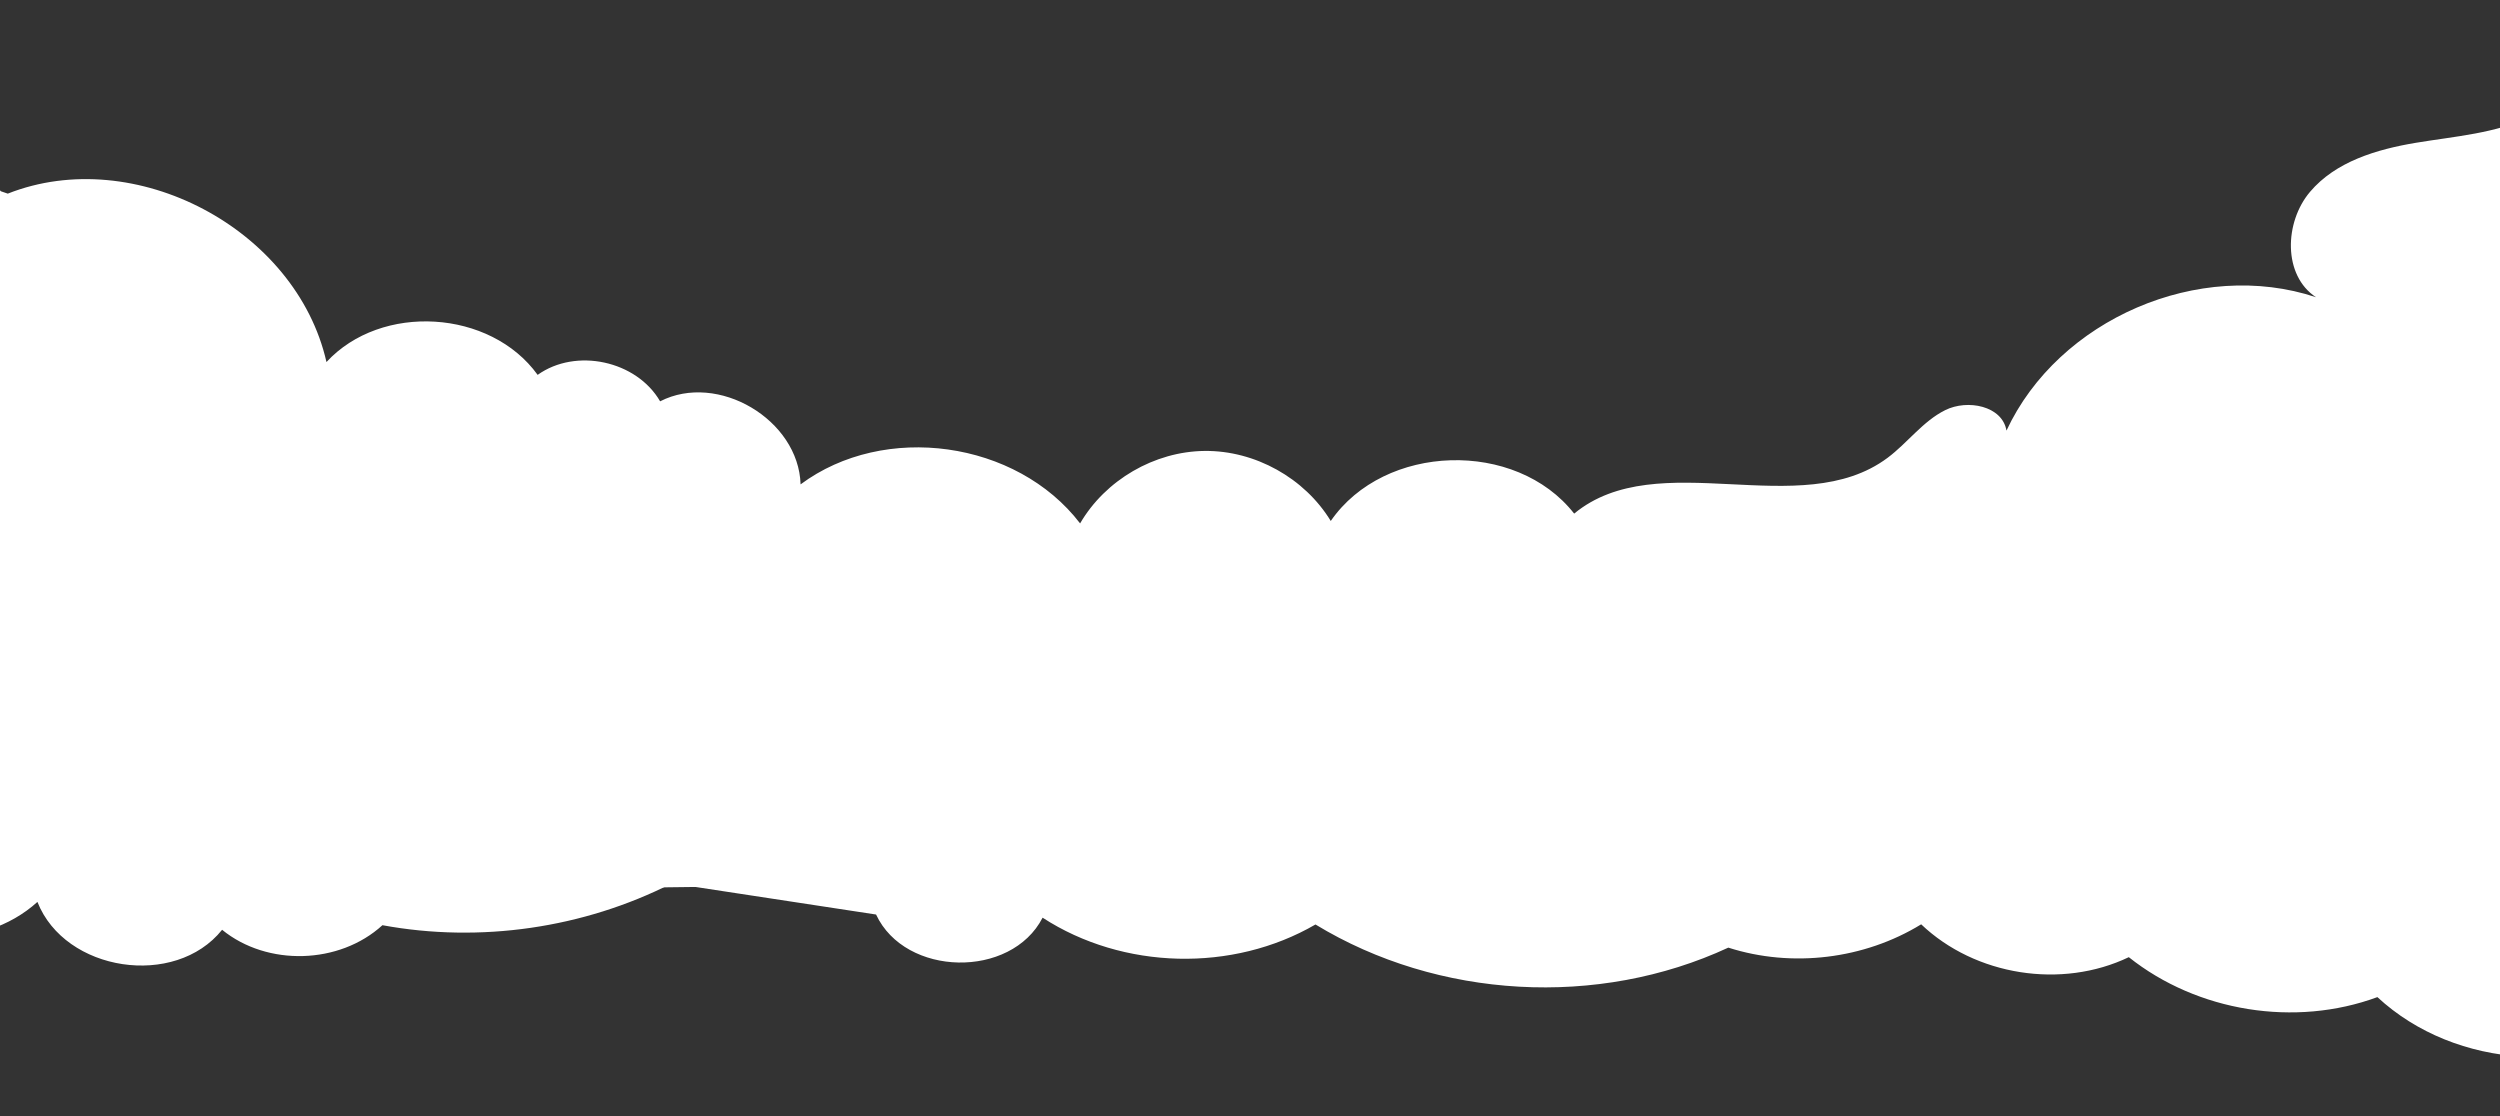
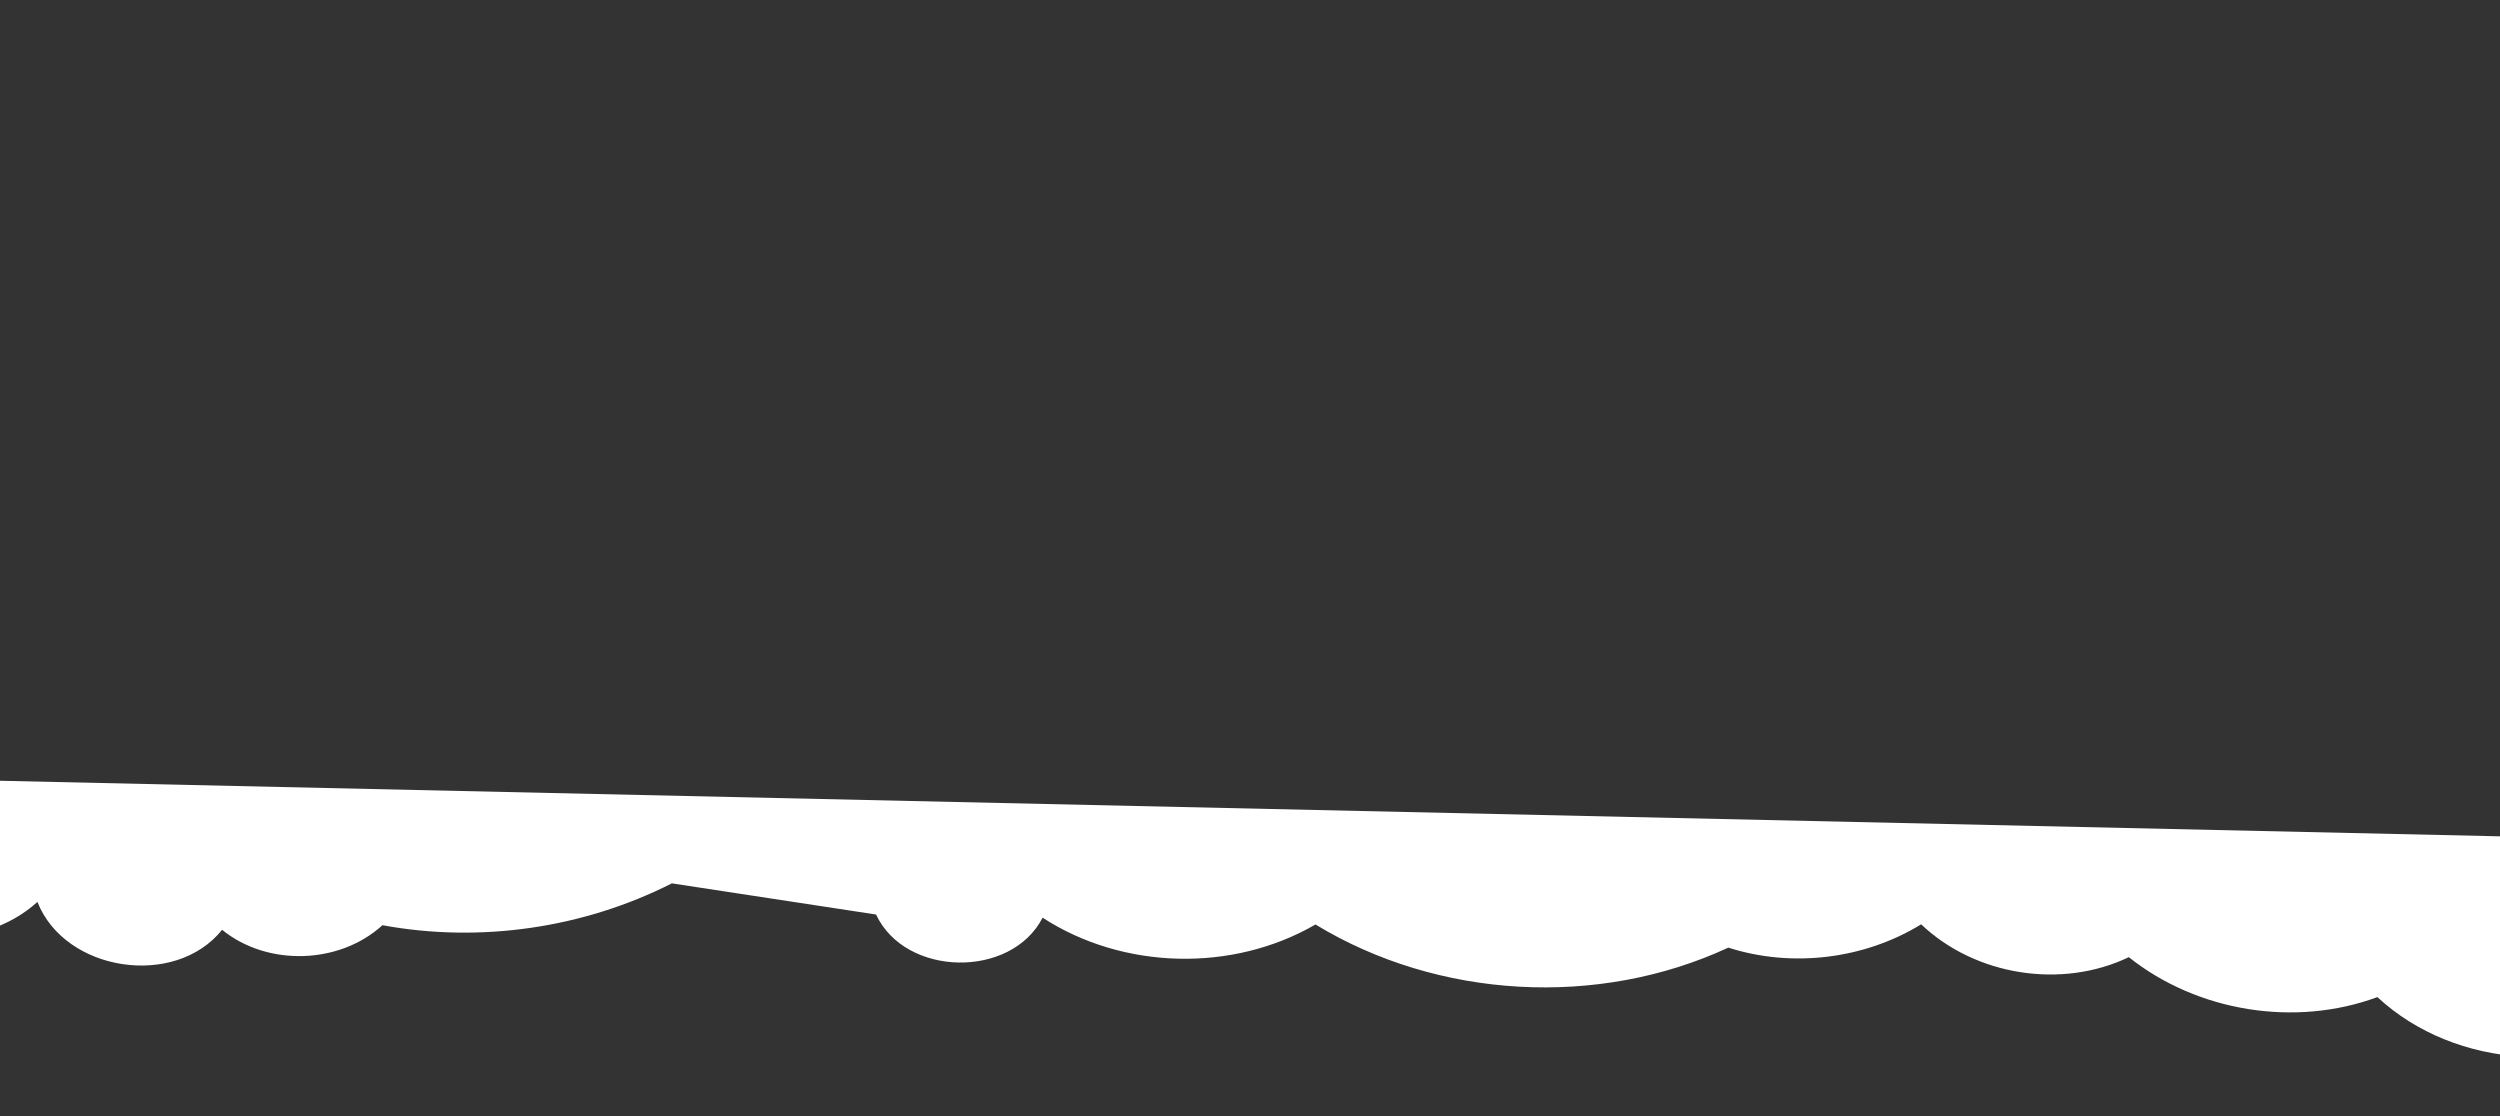
<svg xmlns="http://www.w3.org/2000/svg" width="1440" height="643" viewBox="0 0 1440 643" fill="none">
  <rect x="0" y="0" width="1440" height="643" fill="#333333" stroke="none" />
-   <path d="M4.481 111.532C77.562 82.649 170.688 131.86 188.047 208.533C219.571 174.387 282.524 178.213 309.682 215.925C331.721 200.183 366.644 207.732 380.227 231.163C413.447 214.126 460.029 241.673 461.136 279C509.328 243.127 585.605 253.778 622.138 301.481C636.71 276.455 664.983 260.015 693.931 259.74C722.88 259.457 751.459 275.34 766.518 300.083C797.382 255.31 873.203 253.016 906.713 295.841C955.008 256.009 1037.01 301.144 1087.2 263.738C1098.77 255.121 1107.52 242.655 1120.44 236.238C1133.36 229.82 1153.33 233.795 1155.73 248.028C1185.64 183.813 1266.87 148.819 1334.05 171.214C1314.89 158.662 1315.76 128.035 1330.54 110.542C1345.33 93.049 1368.97 86.019 1391.56 82.248C1414.14 78.478 1437.63 76.907 1458.24 66.907C1479.68 22.118 1531.73 -5.838 1580.89 1.035C1591.17 2.473 1601.71 5.528 1609.17 12.747C1618.06 21.364 1621.01 34.254 1623.55 46.374C1642.03 134.61 1660.53 222.908 1673.83 312.07C1680.62 357.605 1686.04 404.17 1677.94 449.493C1674.43 469.139 1668.07 488.933 1654.96 503.976C1641.84 519.01 1623.2 527.949 1604.64 535.27C1475.42 586.241 1556.7 527.886 1418 520.526C1121.77 504.8 292.574 506.018 -3.724 520.526C-85.936 524.548 42.702 525.459 -39.464 520.526C-119.898 469.61 -28.794 500.159 -39.464 492.5C-52.434 483.192 0.532 535.922 -3.724 520.526C-36.127 403.259 -51.712 281.365 -49.851 159.714C-49.616 144.24 -48.736 127.682 -39.464 115.294C-30.191 102.907 -9.346 98.225 0.492 110.165" fill="white" />
  <g clip-path="url(#clip0_1901_512)">
    <path d="M-94.74 514.901C-65.28 546.202 -10.281 548.382 21.554 519.508C37.45 559.82 100.853 569.383 127.933 535.555C153.953 556.76 195.517 555.568 220.283 532.916C276.489 543.276 336.022 534.676 386.985 508.813C426.194 514.794 465.403 520.775 504.612 526.767C521.418 562.743 582.38 563.901 600.541 528.586C646.796 558.638 710.017 560.212 757.714 532.502C828.335 575.465 920.532 580.635 995.512 545.834C1032.15 557.571 1073.81 552.53 1106.6 532.408C1137.68 562.008 1187.49 569.886 1226.19 551.331C1265.73 582.793 1321.98 591.833 1369.38 574.338C1414.4 616.128 1489.47 620.597 1539.14 584.441C1548.8 626.958 1602.19 653.03 1641.66 634.508C1681.13 615.976 1695.17 558.239 1668.62 523.653C1642.05 489.036 1592.26 485.1 1548.64 484.14C922.173 470.215 295.7 456.29 -330.764 442.365C-342.261 442.112 -319.352 493.157 -316.943 496.581C-308.623 508.434 -301.878 517.779 -288.434 523.882C-250.213 541.209 -203.838 544.413 -162.858 537.631C-139.14 533.706 -116.014 526.122 -94.75 514.89L-94.74 514.901Z" fill="white" />
  </g>
  <defs>
    <clipPath id="clip0_1901_512">
      <rect width="2018.86" height="154.47" fill="white" transform="translate(-333.397 428) rotate(1.708)" />
    </clipPath>
  </defs>
</svg>